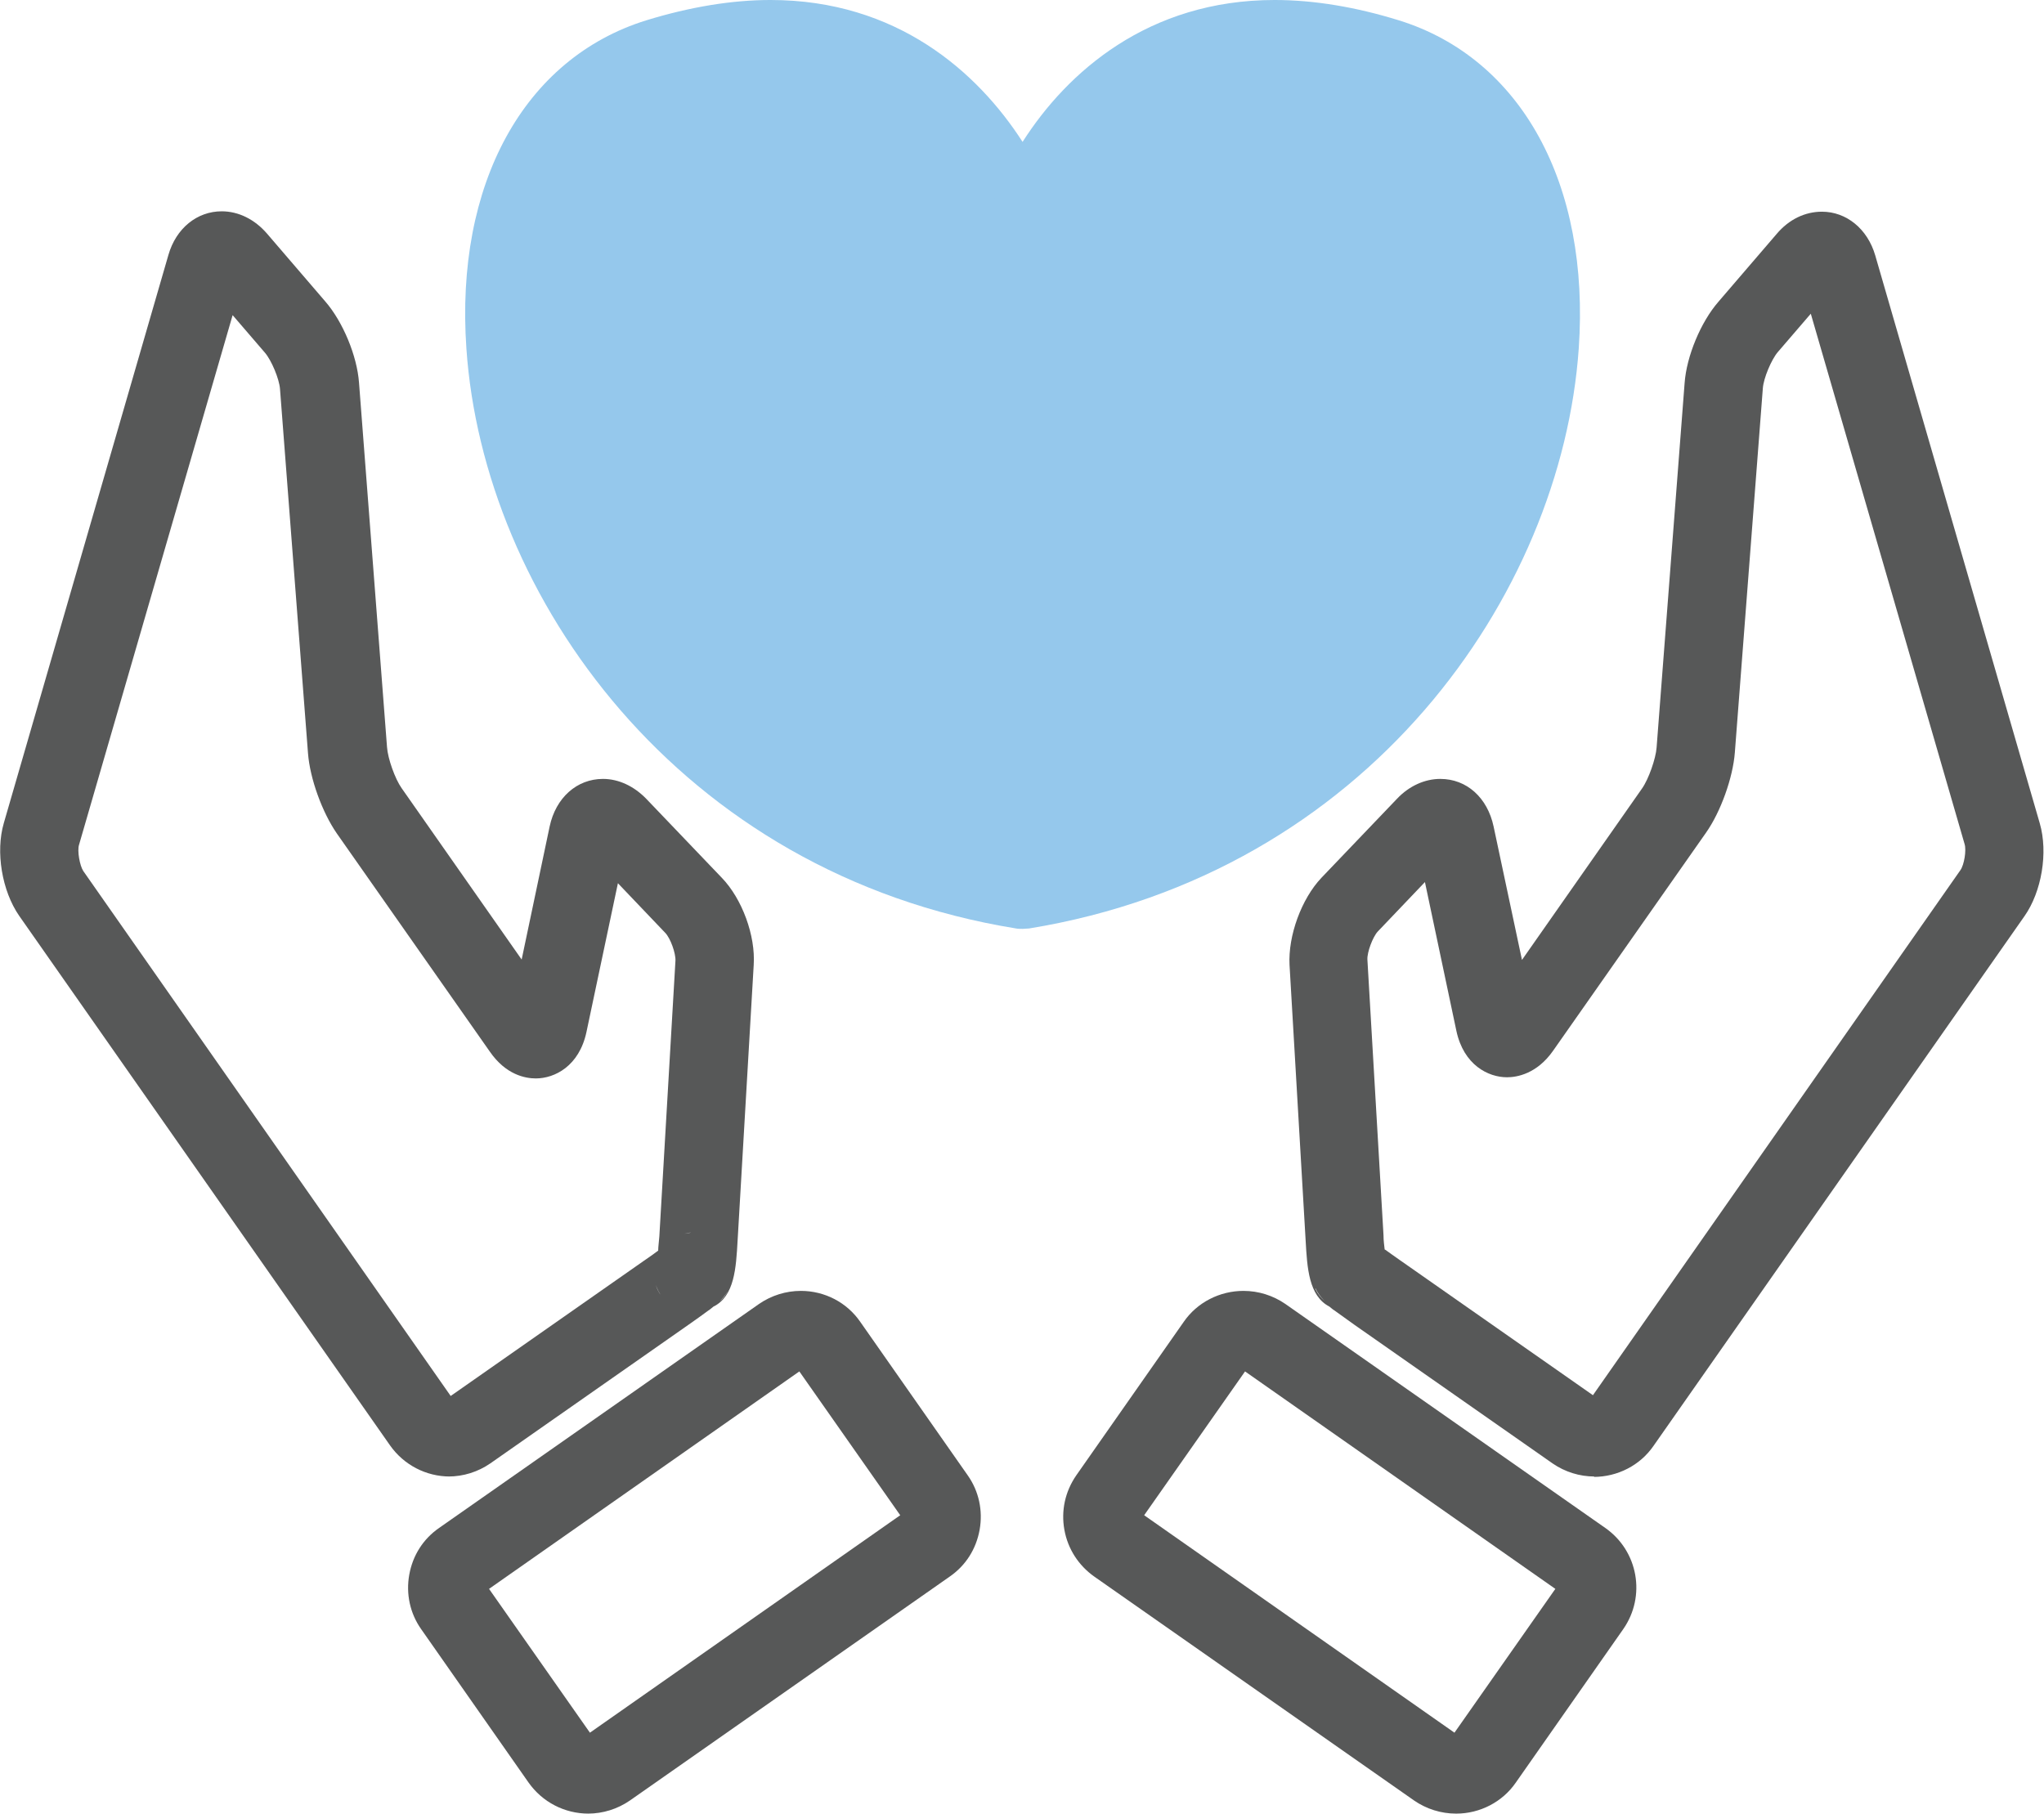
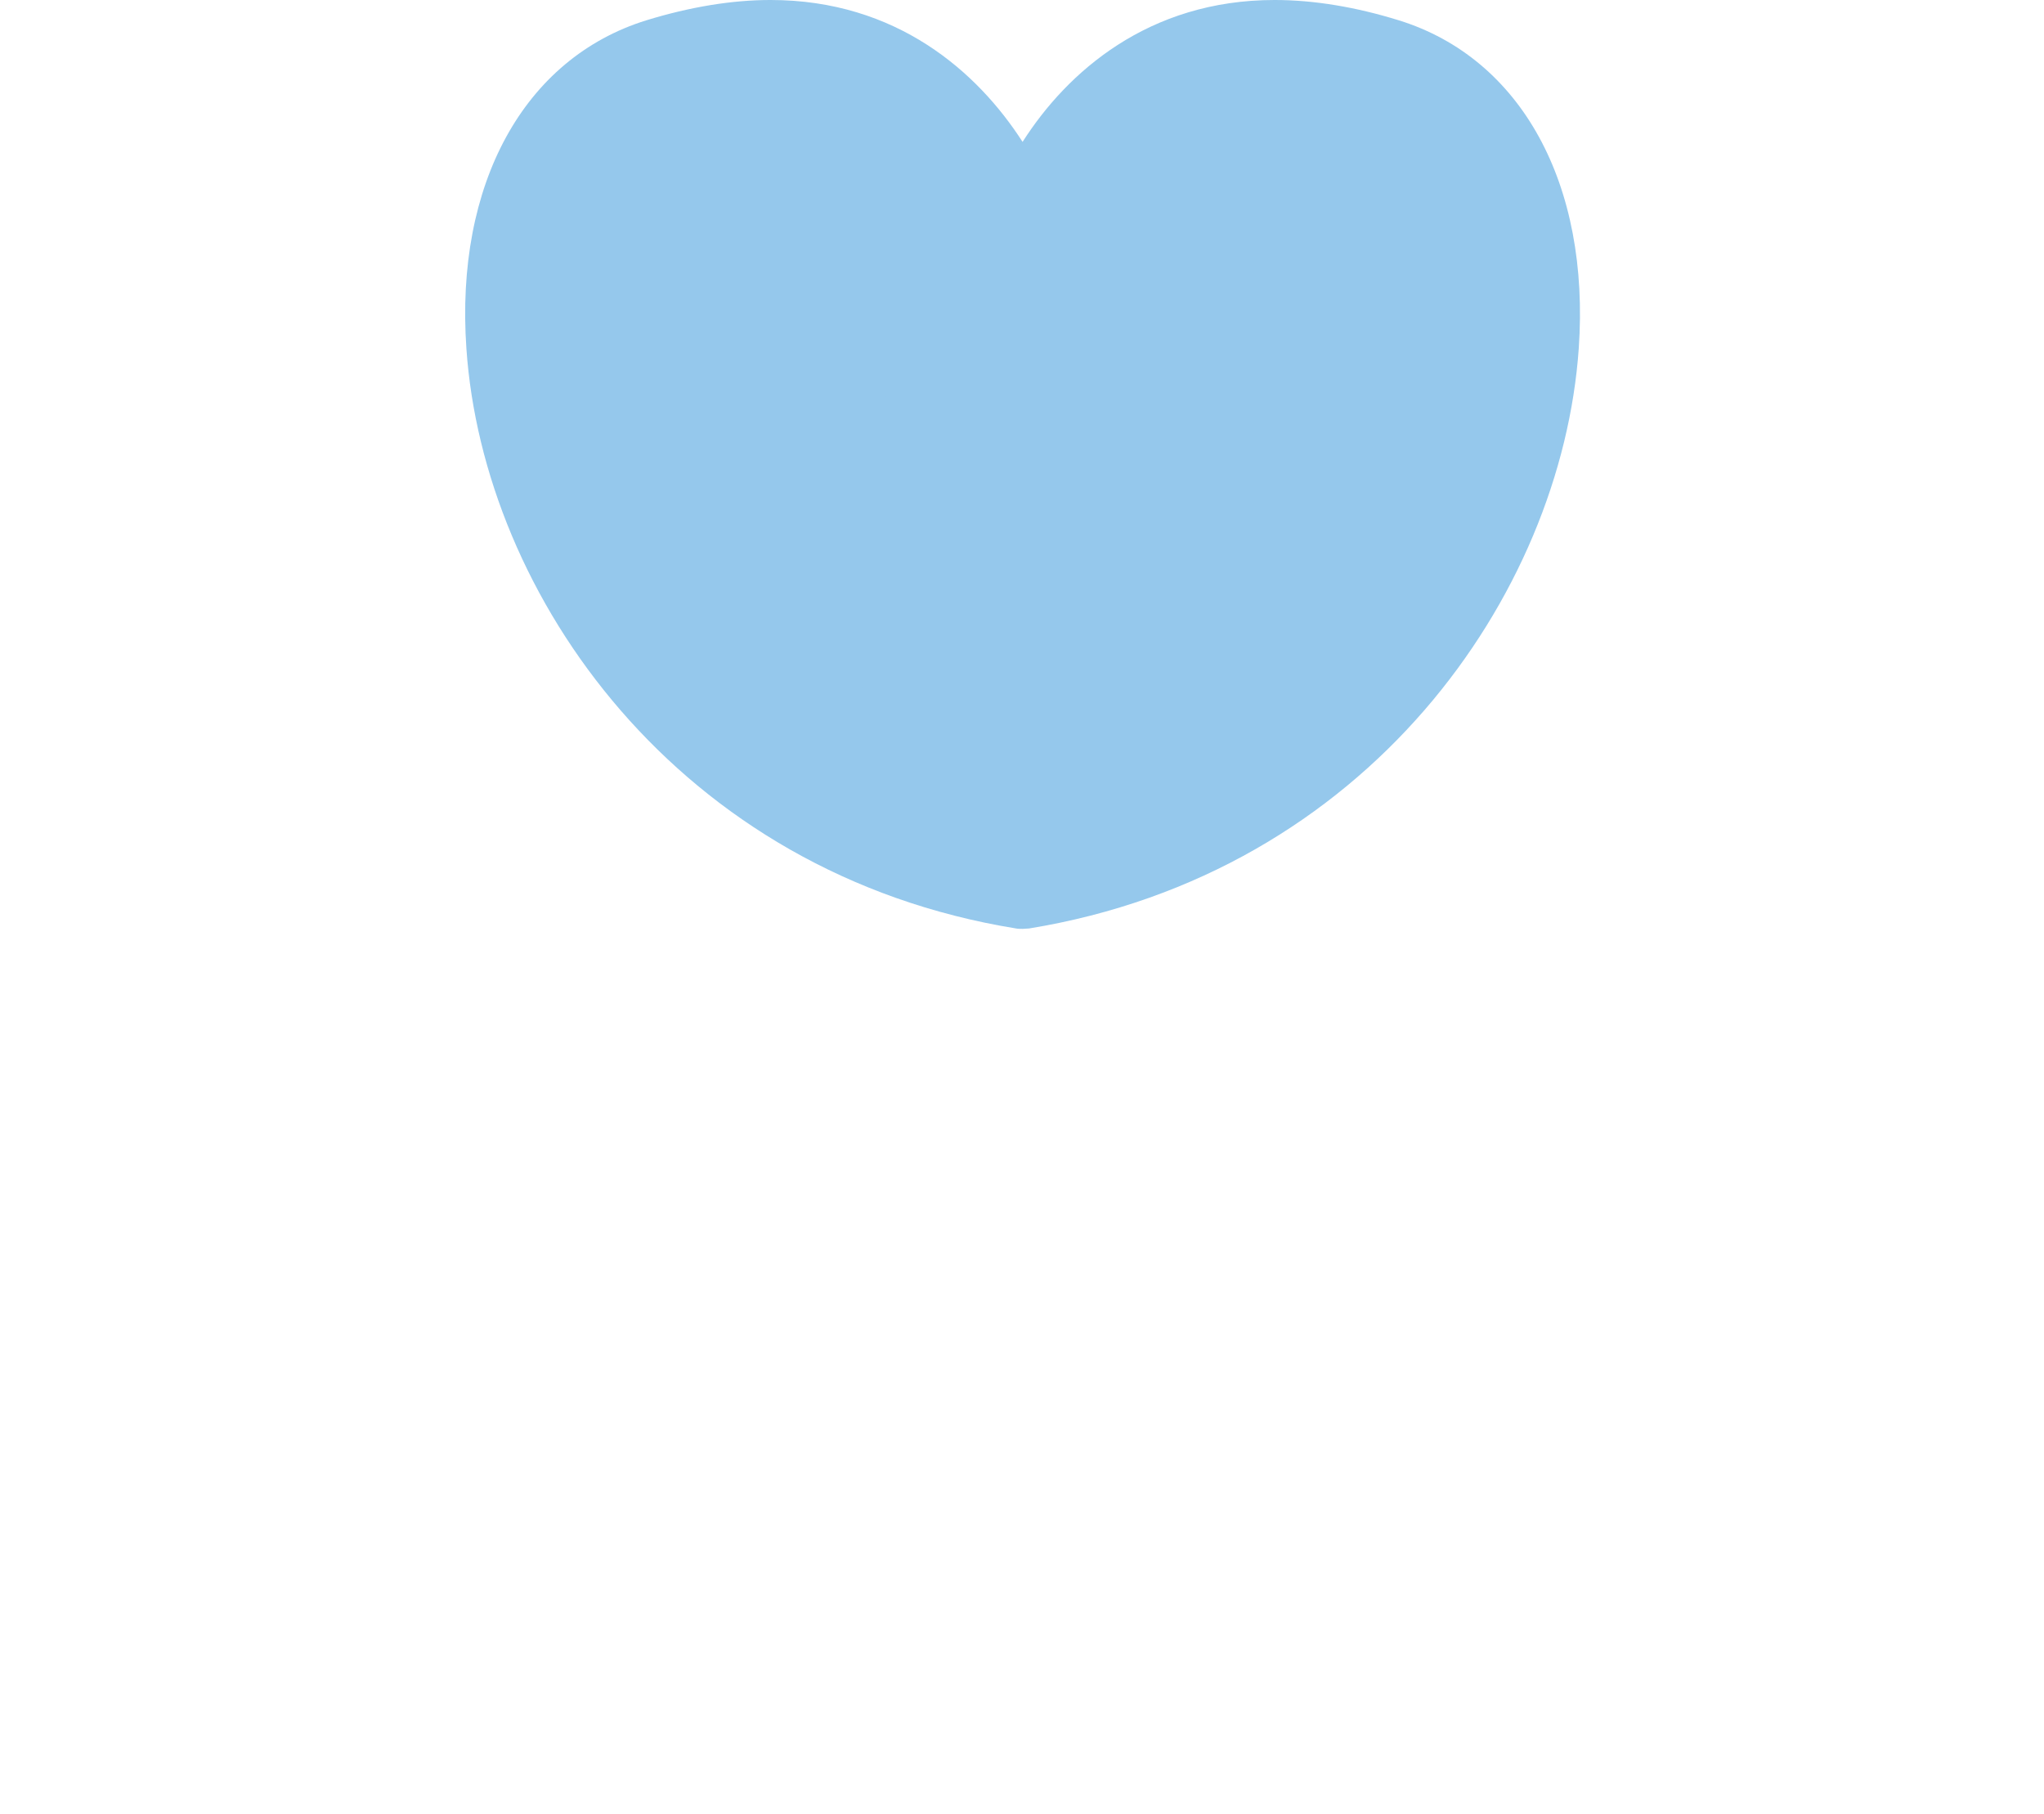
<svg xmlns="http://www.w3.org/2000/svg" id="_레이어_2" data-name="레이어 2" viewBox="0 0 53.29 47.29">
  <defs>
    <style>
      .cls-1 {
        fill: #575858;
      }

      .cls-2 {
        fill: #95c8ec;
      }
    </style>
  </defs>
  <g id="_아이콘" data-name="아이콘">
    <g>
      <g>
-         <path class="cls-1" d="m37.96,47.29c-.39,0-.77-.12-1.09-.34l-8.34-5.84c-.41-.29-.69-.72-.78-1.22-.09-.5.02-1,.31-1.42l2.8-4c.35-.51.94-.81,1.56-.81.39,0,.77.12,1.09.34l8.34,5.84c.86.6,1.07,1.78.47,2.64l-2.8,4c-.35.51-.94.81-1.55.81Zm-8.13-7.78l8.09,5.67,2.63-3.75-8.09-5.67-2.63,3.75Z" />
-         <path class="cls-1" d="m41.57,38.5c-.39,0-.77-.12-1.09-.34l-5.16-3.61c-.21-.15-.39-.28-.53-.38-.05-.03-.09-.07-.13-.1-.54-.28-.58-1.01-.62-1.72l-.42-7.19c-.04-.76.31-1.72.83-2.27l1.97-2.06c.32-.34.73-.52,1.13-.52.69,0,1.23.49,1.39,1.24l.74,3.48,3.13-4.47c.17-.24.36-.78.38-1.07l.73-9.5c.05-.7.42-1.59.88-2.12l1.52-1.77c.32-.38.74-.58,1.18-.58.64,0,1.19.45,1.39,1.14l4.29,14.81c.22.76.05,1.78-.4,2.42l-9.67,13.81c-.35.51-.94.81-1.56.81Zm-5.45-5.91c.1.07.22.16.38.27l5.03,3.52,9.58-13.69c.1-.14.16-.52.11-.68l-4.01-13.83-.86,1c-.17.2-.37.68-.39.94l-.73,9.5c-.05.66-.37,1.55-.75,2.09l-3.99,5.69c-.42.6-.94.69-1.2.69-.49,0-1.13-.32-1.32-1.21l-.82-3.88-1.23,1.29c-.13.14-.28.54-.27.73l.42,7.19c0,.15.02.27.03.37Zm-1.83,1.01h0c.06.13.15.24.25.33-.11-.11-.19-.22-.24-.33Z" />
-         <path class="cls-1" d="m15.34,47.29h0c-.62,0-1.2-.3-1.56-.81l-2.8-4c-.29-.41-.4-.92-.31-1.42.09-.5.36-.93.78-1.22l8.34-5.84c.32-.22.7-.34,1.09-.34.62,0,1.2.3,1.55.81l2.8,4c.29.41.4.92.31,1.42-.09.5-.36.93-.78,1.22l-8.34,5.84c-.32.22-.7.34-1.09.34Zm-2.59-5.86l2.63,3.75,8.09-5.67-2.63-3.75-8.09,5.67Z" />
-         <path class="cls-1" d="m11.73,38.5c-.62,0-1.2-.3-1.56-.81L.5,23.88c-.45-.65-.62-1.67-.4-2.42L4.39,6.65c.2-.7.75-1.14,1.39-1.14.44,0,.86.21,1.18.58l1.52,1.77c.46.53.83,1.42.88,2.12l.73,9.5c.02.3.21.83.38,1.07l3.13,4.47.73-3.47c.16-.75.71-1.24,1.39-1.24.41,0,.81.19,1.13.52l1.97,2.06c.53.55.88,1.51.83,2.27l-.42,7.19c-.04.71-.08,1.45-.63,1.72-.04.03-.08.07-.13.1-.13.1-.32.23-.53.38l-5.16,3.61c-.32.22-.7.34-1.09.34ZM6.07,8.2l-4.01,13.83c-.05.16.02.54.11.68l9.58,13.69,5.03-3.52c.16-.11.29-.2.38-.27,0-.1.02-.23.03-.37l.42-7.19c.01-.19-.13-.59-.27-.73l-1.23-1.29-.82,3.88c-.19.89-.83,1.21-1.32,1.21h0c-.27,0-.78-.09-1.2-.7l-3.99-5.69c-.38-.55-.7-1.43-.75-2.09l-.73-9.5c-.02-.26-.22-.74-.39-.94l-.86-1Zm12.94,25.4c-.05.11-.14.22-.25.34.1-.09.19-.21.25-.34h0Zm-1.95-.26c.02.14.07.29.16.42-.08-.13-.14-.27-.16-.42Zm.96-1.2c-.06,0-.12.02-.17.03.06-.01.12-.02.17-.03Z" />
-       </g>
+         </g>
      <path class="cls-2" d="m26.65,24.22c-.05,0-.11,0-.16-.01-8.82-1.43-13.89-8.69-14.33-15.12-.3-4.29,1.5-7.57,4.69-8.56,1.14-.35,2.23-.53,3.24-.53,3.29,0,5.4,1.88,6.57,3.7,1.16-1.82,3.28-3.7,6.57-3.7,1.02,0,2.11.18,3.24.53,3.19.99,4.99,4.27,4.69,8.56-.45,6.43-5.51,13.68-14.33,15.12-.05,0-.11.01-.16.01ZM20.08,2.05c-.81,0-1.7.15-2.64.44-2.67.83-3.43,3.88-3.25,6.46.39,5.58,4.79,11.88,12.45,13.21,7.67-1.32,12.07-7.62,12.45-13.21.18-2.58-.58-5.63-3.25-6.46-.94-.29-1.83-.44-2.64-.44-4.33,0-5.57,4.3-5.58,4.35-.12.44-.53.75-.99.75s-.87-.31-.99-.75c-.05-.17-1.28-4.35-5.58-4.35Z" />
      <ellipse class="cls-2" cx="21.41" cy="11.42" rx="7.83" ry="11.18" transform="translate(-2.75 9.2) rotate(-22.83)" />
      <ellipse class="cls-2" cx="31.24" cy="11.82" rx="12" ry="8.11" transform="translate(6.48 34.24) rotate(-62.88)" />
    </g>
  </g>
</svg>